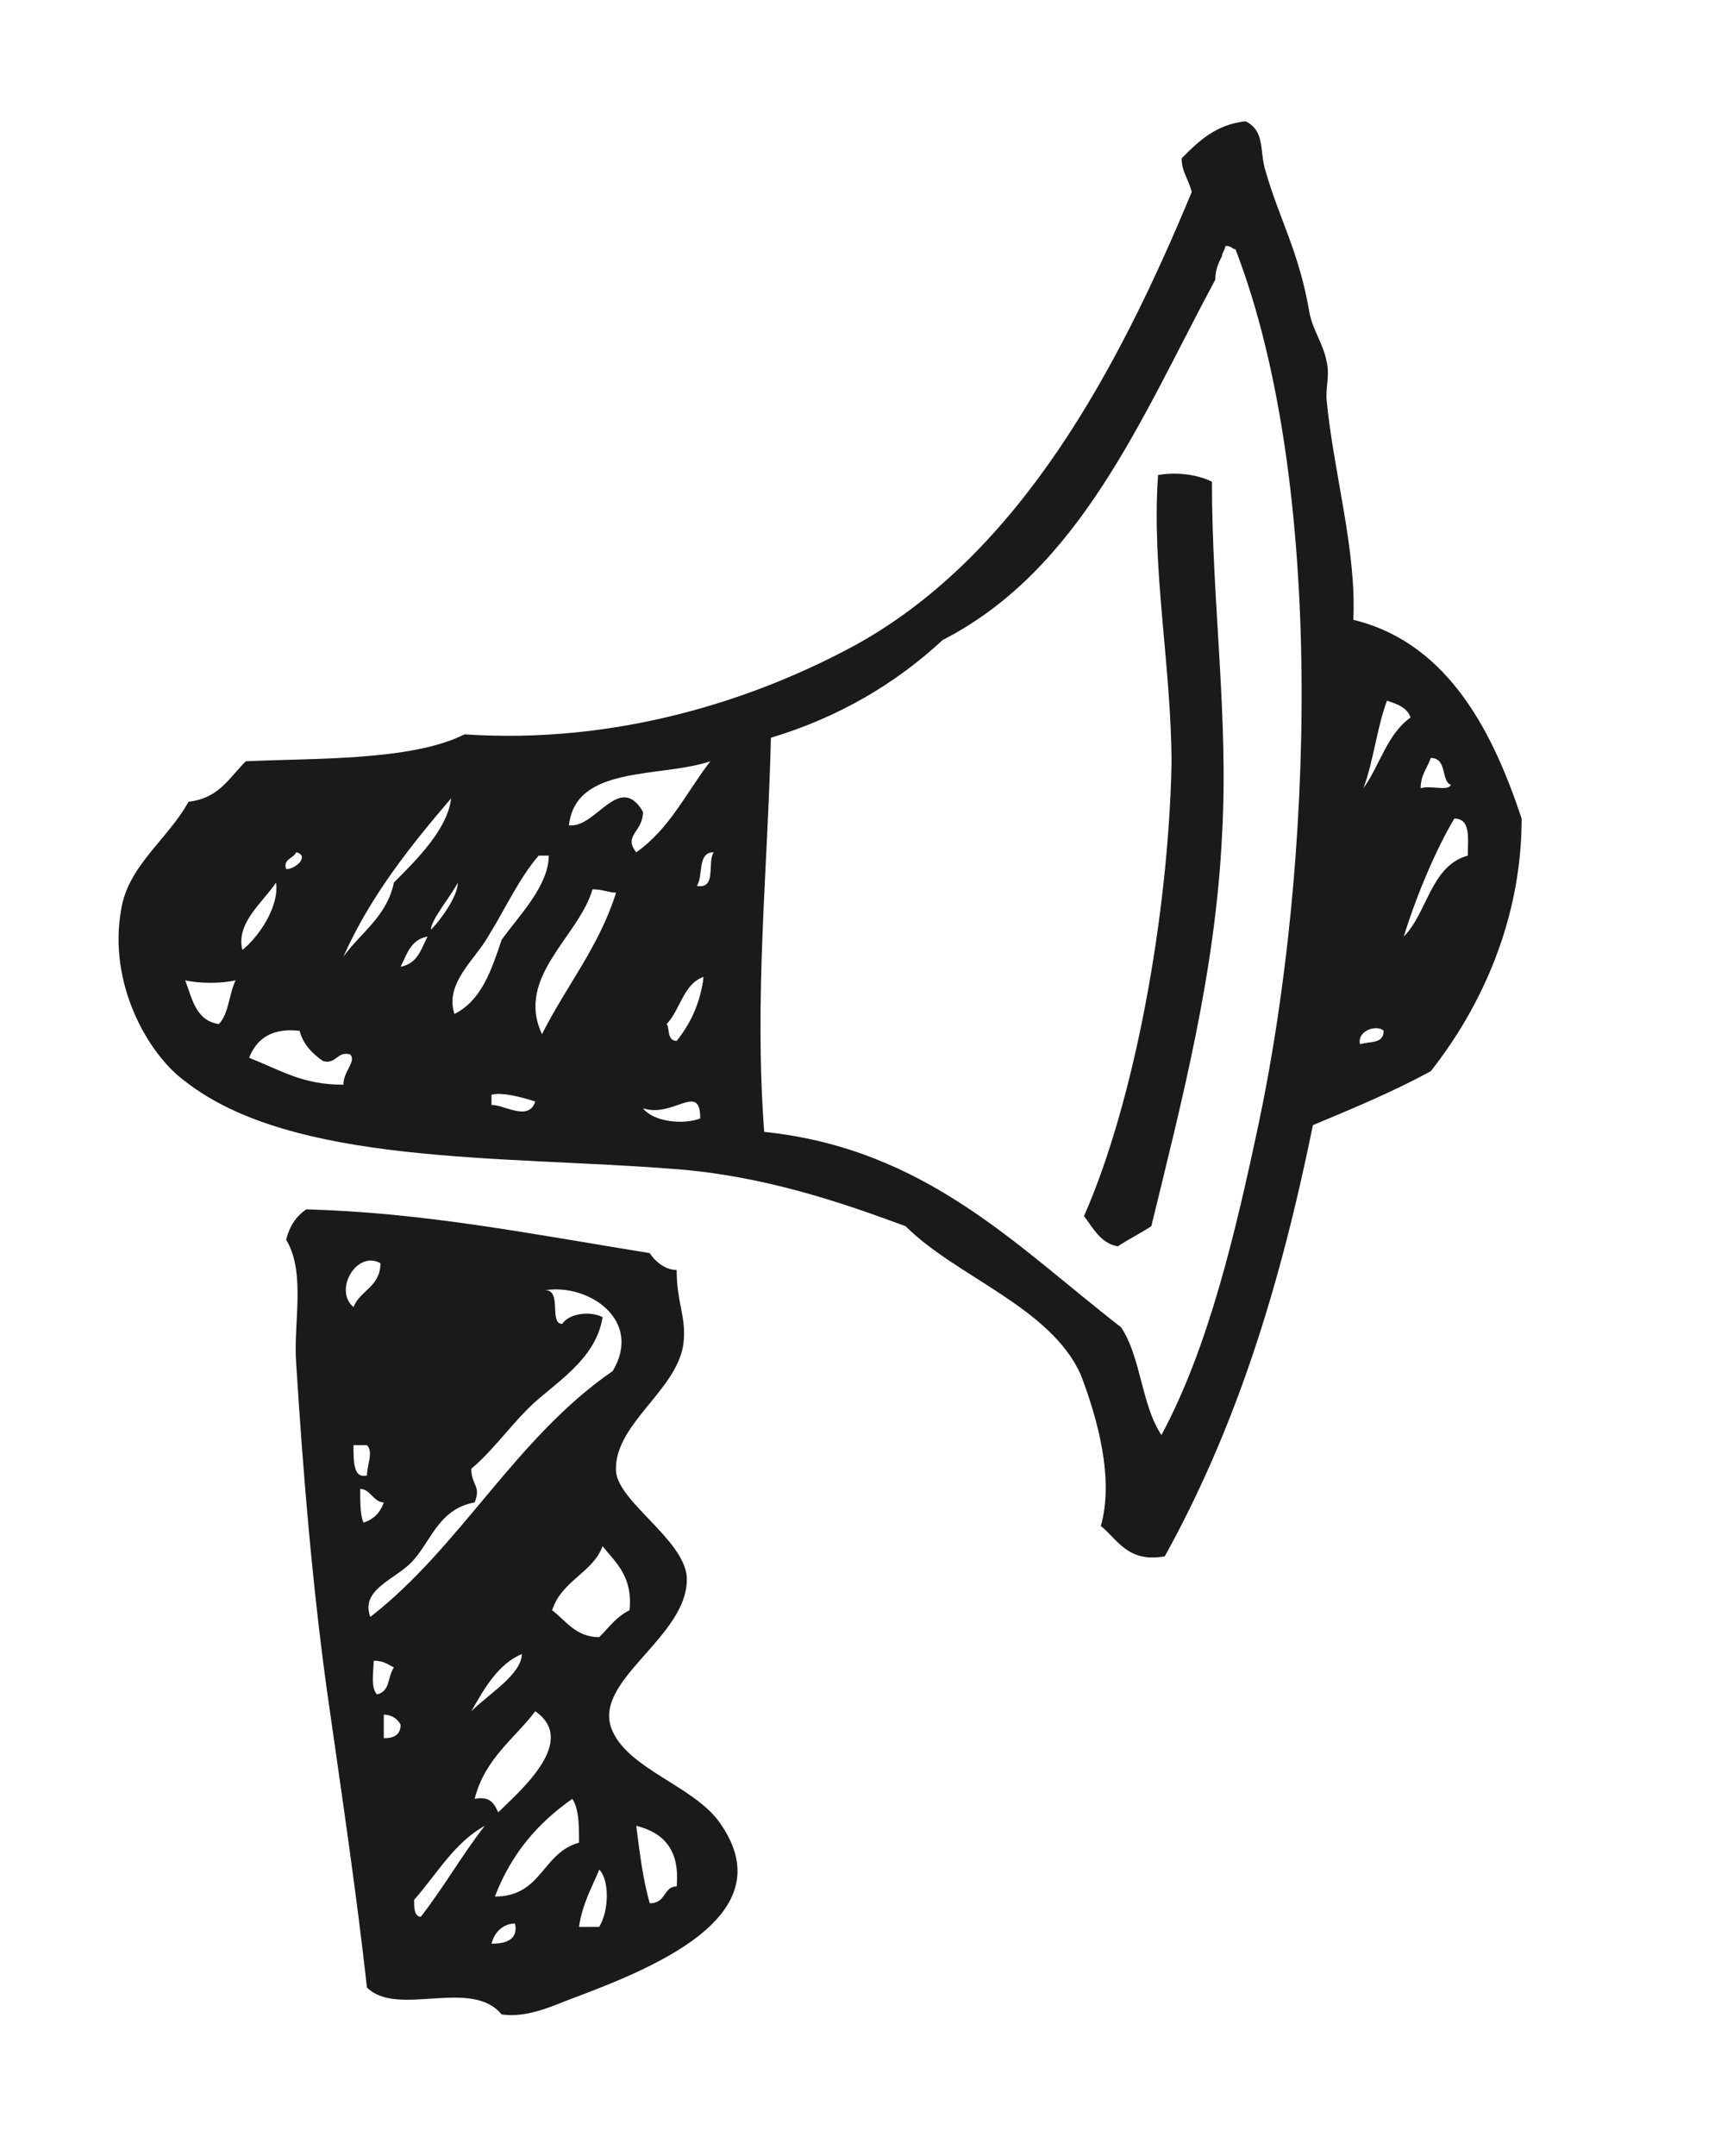
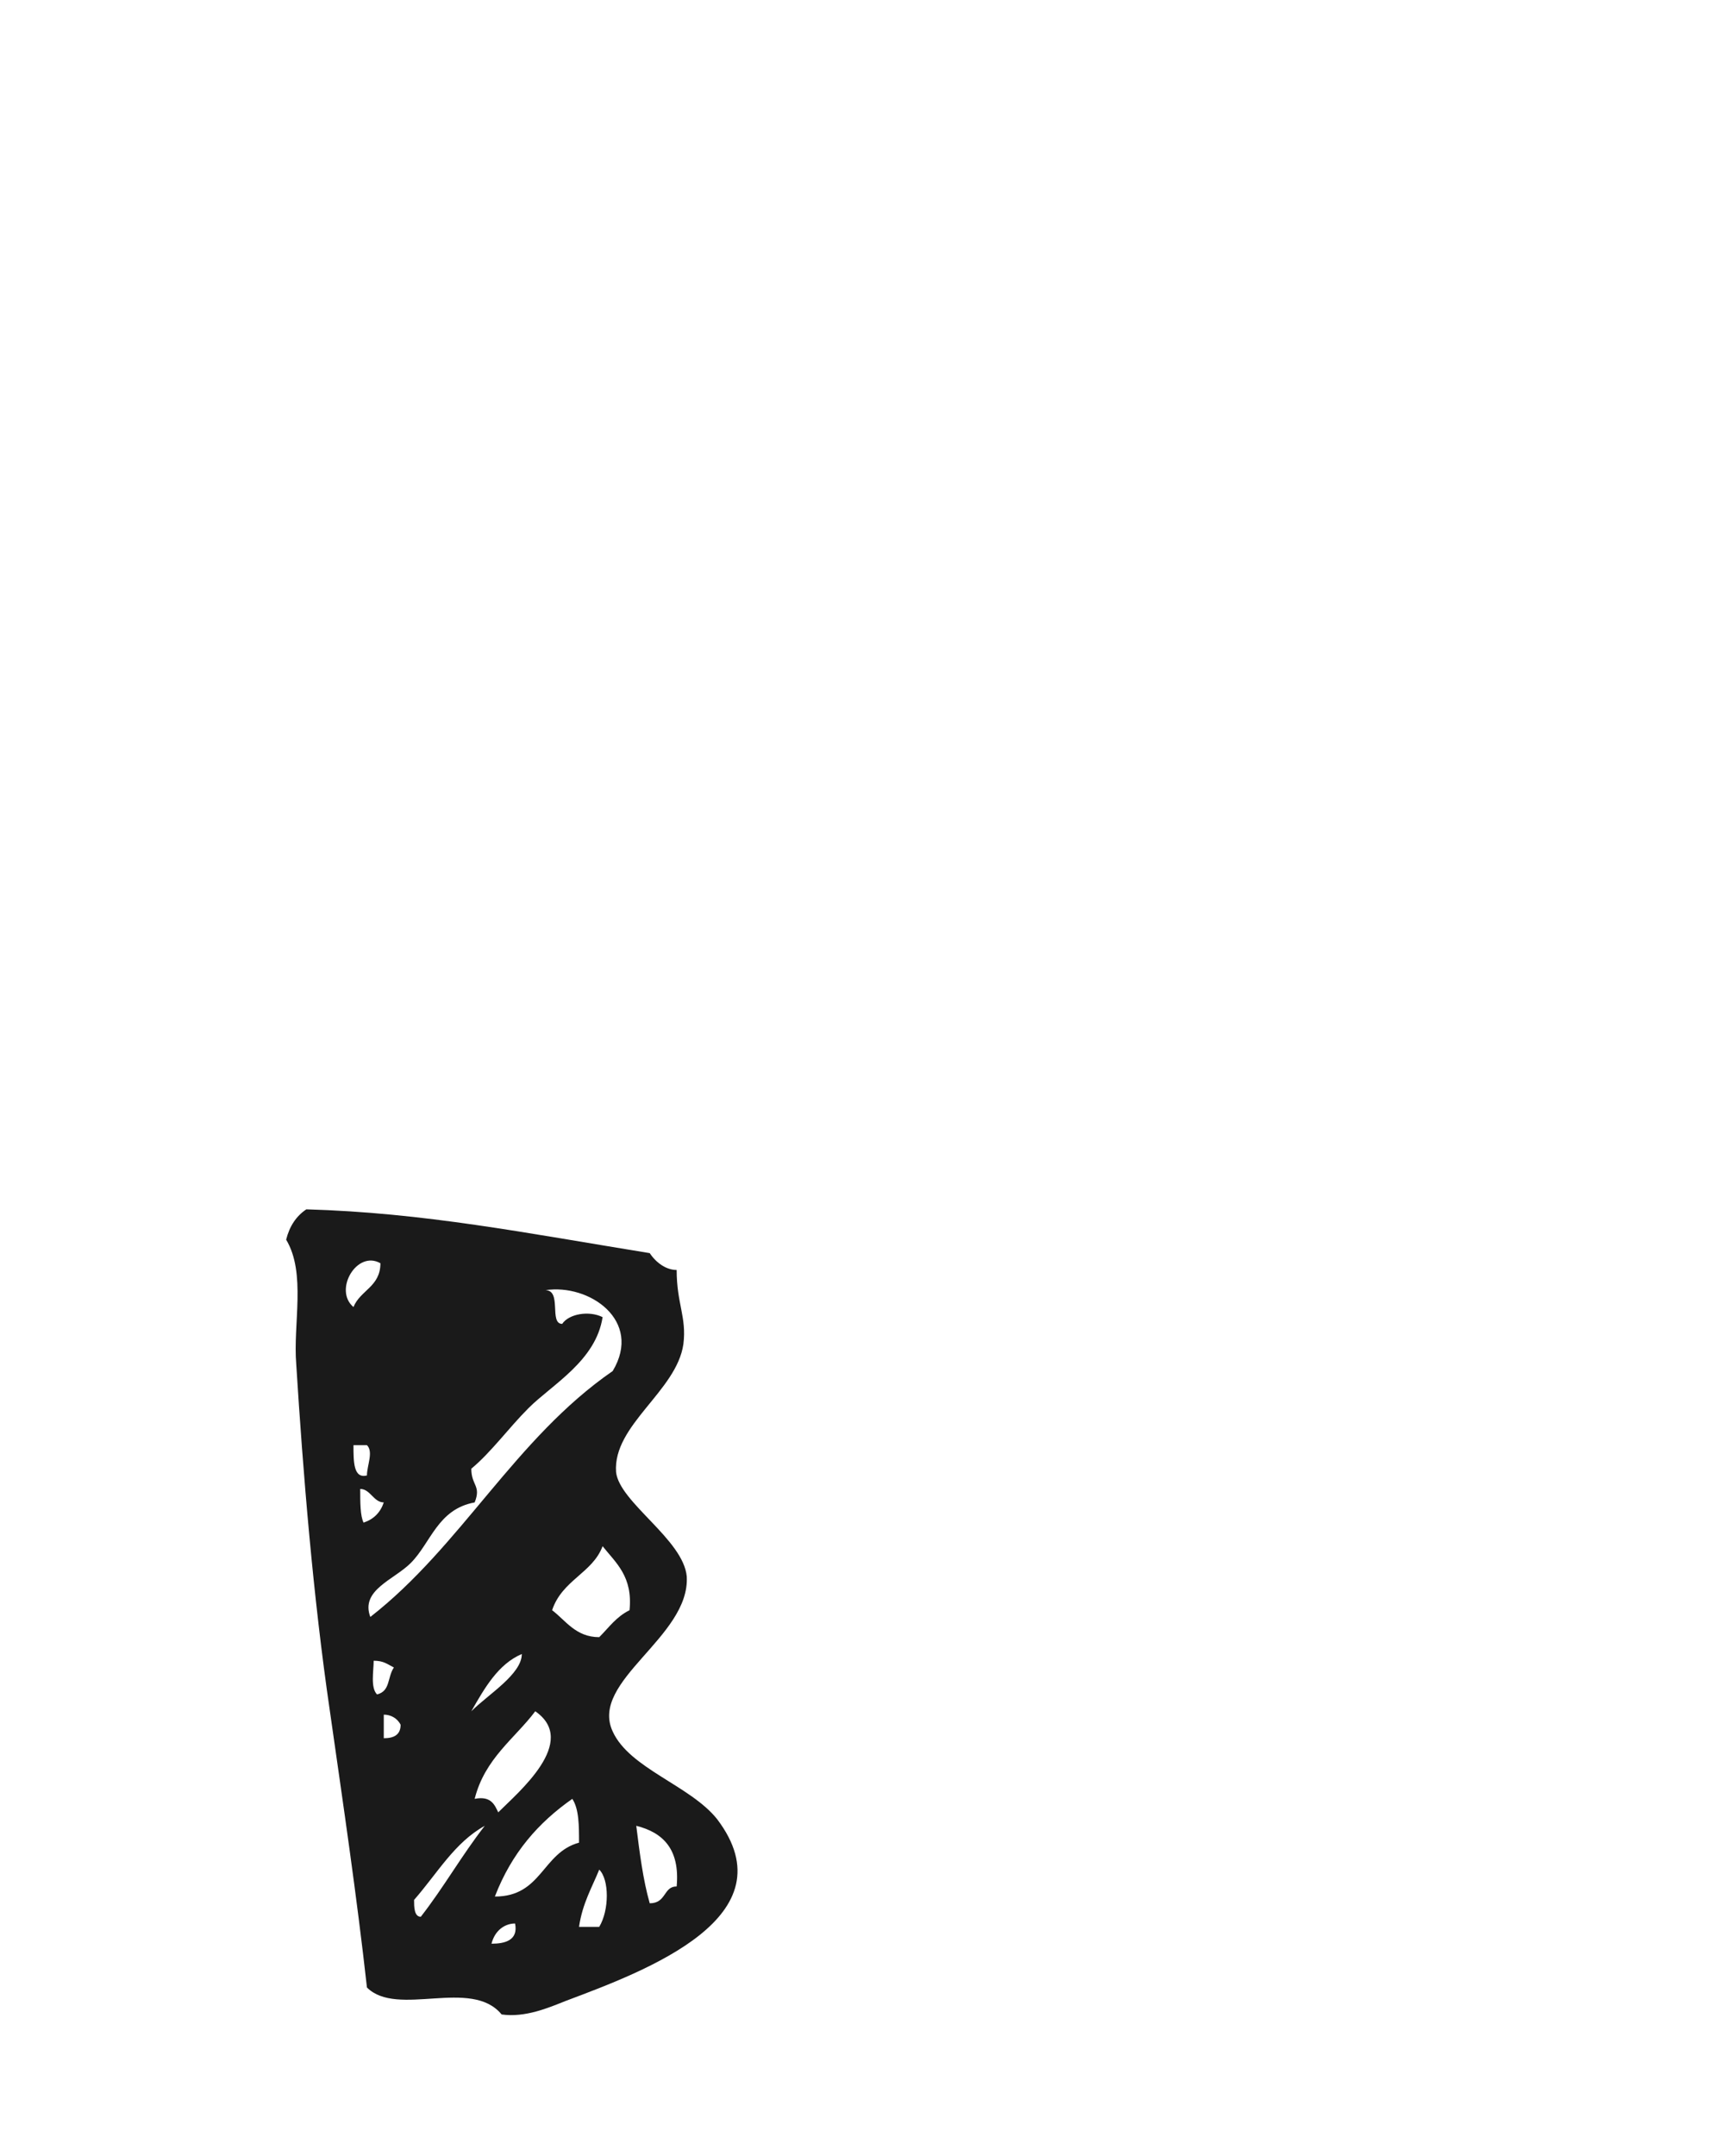
<svg xmlns="http://www.w3.org/2000/svg" version="1.1" x="0px" y="0px" viewBox="0 0 51.3 64" style="enable-background:new 0 0 51.3 64;" xml:space="preserve">
  <style type="text/css">
	.icon-default-svg {fill-rule:evenodd;clip-rule:evenodd;fill:#1A1A1A;}
</style>
  <g>
-     <path class="icon-default-svg" d="M36,14.3c0,3.6,0.5,7,0.3,10.5c-0.2,4.1-1.2,7.9-2.1,11.6c-0.3,0.2-0.7,0.4-1,0.6c-0.5-0.1-0.7-0.5-1-0.9   c1.5-3.4,2.5-8.9,2.6-13.4c0-2.9-0.6-5.8-0.4-8.6C35,14,35.6,14.1,36,14.3z" fill="#1A1A1A" />
    <path class="icon-default-svg" d="M20.1,37.7c0,1,0.3,1.4,0.2,2.2c-0.2,1.4-2.1,2.4-2,3.8c0.1,0.9,2,2,2.1,3.1c0.1,1.8-2.9,3.1-2.2,4.6   c0.5,1.1,2.3,1.6,3.1,2.6c2.2,2.9-2.1,4.5-4.5,5.4c-0.5,0.2-1.2,0.5-1.9,0.4c-0.9-1.1-3.1,0.1-4-0.8c-0.3-2.7-0.7-5.4-1.1-8.2   c-0.5-3.4-0.8-7.1-1-10.3c-0.1-1.2,0.3-2.7-0.3-3.7c0.1-0.4,0.3-0.7,0.6-0.9c3.5,0.1,6.5,0.7,10.2,1.3   C19.5,37.5,19.8,37.7,20.1,37.7z M10.5,38.8c0.2-0.5,0.8-0.6,0.8-1.3C10.6,37.1,9.9,38.3,10.5,38.8z M16.7,39.3   c0.2-0.3,0.8-0.4,1.2-0.2c-0.2,1.3-1.5,2-2.2,2.7c-0.6,0.6-1.1,1.3-1.7,1.8c0,0.5,0.3,0.5,0.1,1c-1.1,0.2-1.3,1.2-1.9,1.8   c-0.5,0.5-1.5,0.8-1.2,1.6c2.7-2.1,4.3-5.3,7.2-7.3c0.9-1.5-0.7-2.6-2-2.4C16.7,38.3,16.3,39.3,16.7,39.3z M10.9,43.8   c0-0.3,0.2-0.7,0-0.9c-0.1,0-0.3,0-0.4,0C10.5,43.4,10.5,43.9,10.9,43.8z M10.8,45.2c0.3-0.1,0.5-0.3,0.6-0.6   c-0.3,0-0.4-0.4-0.7-0.4C10.7,44.6,10.7,45,10.8,45.2z M16.4,47.8c0.4,0.3,0.7,0.8,1.4,0.8c0.3-0.3,0.5-0.6,0.9-0.8   c0.1-1-0.4-1.4-0.8-1.9C17.6,46.7,16.7,46.9,16.4,47.8z M14,50.8c0.5-0.5,1.5-1.1,1.5-1.7C14.8,49.4,14.4,50.1,14,50.8z M11.2,50.3   c0.4-0.1,0.3-0.5,0.5-0.8c-0.2-0.1-0.3-0.2-0.6-0.2C11.1,49.6,11,50.1,11.2,50.3z M14.1,53.4c0.5-0.1,0.6,0.2,0.7,0.4   c0.6-0.6,2.4-2.1,1.1-3C15.3,51.6,14.4,52.2,14.1,53.4z M11.4,51.6c0.3,0,0.5-0.1,0.5-0.4c-0.1-0.2-0.3-0.3-0.5-0.3   C11.4,51.1,11.4,51.3,11.4,51.6z M14.7,56.3c1.4,0,1.4-1.3,2.5-1.6c0-0.5,0-1-0.2-1.3C16,54.1,15.2,55,14.7,56.3z M12.3,56.4   c0,0.2,0,0.5,0.2,0.5c0.7-0.9,1.2-1.8,1.9-2.7C13.5,54.7,13,55.6,12.3,56.4z M19.3,56.5c0.5,0,0.4-0.5,0.8-0.5   c0.1-1.1-0.4-1.6-1.2-1.8C19,55,19.1,55.8,19.3,56.5z M17.2,57.2c0.2,0,0.4,0,0.6,0c0.3-0.5,0.3-1.4,0-1.7   C17.6,56,17.3,56.5,17.2,57.2z M14.6,57.7c0.4,0,0.8-0.1,0.7-0.6C15,57.1,14.7,57.3,14.6,57.7z" fill="#1A1A1A" />
-     <path class="icon-default-svg" d="M37,3.6c0.6,0.3,0.4,0.9,0.6,1.5c0.4,1.4,1,2.4,1.3,4.2c0.1,0.5,0.4,0.9,0.5,1.4c0.1,0.4,0,0.7,0,1.1   c0.2,2.2,0.9,4.5,0.8,6.6c2.9,0.7,4.2,3.5,5,5.9c0,3-1.2,5.6-2.7,7.5c-1.1,0.6-2.3,1.1-3.5,1.6c-1,4.9-2.3,9-4.4,12.8   c-1.1,0.2-1.4-0.5-1.9-0.9c0.4-1.4-0.1-3.2-0.6-4.5c-0.9-2-3.7-2.9-5.2-4.4c-1.9-0.7-4.2-1.5-6.9-1.7c-5.1-0.4-11.3-0.1-14.5-2.6   c-1.1-0.8-2.3-2.9-1.9-5.1c0.2-1.3,1.4-2.1,2-3.2c0.9-0.1,1.2-0.7,1.7-1.2c2-0.1,4.9,0,6.5-0.8c4.5,0.3,8.6-1,11.7-2.7   c4.8-2.7,7.7-8.1,9.9-13.4c-0.1-0.4-0.3-0.6-0.3-1C35.6,4.2,36.1,3.7,37,3.6z M36.3,7.6c-0.1,0.2-0.2,0.4-0.2,0.7   c-2.2,4.1-4,8.6-8.1,10.7c-1.4,1.3-3.1,2.3-5.1,2.9c-0.1,4-0.5,7.7-0.2,11.7c4.8,0.5,7.5,3.4,10.6,5.8c0.6,0.9,0.6,2.3,1.2,3.2   c1.4-2.6,2.2-6,2.9-9.3c1.6-7.6,2-18.9-0.7-25.9c-0.1,0-0.1-0.1-0.3-0.1C36.4,7.4,36.3,7.5,36.3,7.6z M40.5,23.4   c0.5-0.7,0.7-1.6,1.4-2.1c-0.1-0.3-0.4-0.4-0.7-0.5C40.9,21.6,40.8,22.6,40.5,23.4z M42.2,23.4c0.3-0.1,0.8,0.1,0.9-0.1   c-0.3-0.1-0.1-0.8-0.6-0.8C42.4,22.8,42.2,23,42.2,23.4z M16.9,24.5c0.8,0.1,1.5-1.6,2.2-0.4c0,0.6-0.6,0.7-0.2,1.2   c1-0.7,1.5-1.8,2.2-2.7C19.6,23.1,17.1,22.7,16.9,24.5z M10.2,28.4c0.5-0.7,1.3-1.2,1.5-2.2c0.7-0.7,1.6-1.6,1.7-2.5   C12.2,25.1,11,26.6,10.2,28.4z M41.7,27.8c0.7-0.7,0.8-2.1,1.9-2.4c0-0.5,0.1-1.1-0.4-1.1C42.6,25.3,42,26.8,41.7,27.8z M8.5,25.8   c0.3,0,0.7-0.4,0.3-0.5C8.7,25.5,8.4,25.5,8.5,25.8z M20.7,26.3c0.6,0.1,0.3-0.7,0.5-1C20.7,25.3,20.9,26,20.7,26.3z M16,25.4   c-0.6,0.7-1,1.6-1.5,2.4c-0.4,0.7-1.3,1.4-1,2.3c0.8-0.4,1.1-1.3,1.4-2.2c0.5-0.7,1.4-1.6,1.4-2.5C16.2,25.4,16.1,25.4,16,25.4z    M7.2,28.2c0.5-0.4,1.1-1.3,1-2C7.8,26.8,7,27.4,7.2,28.2z M12.8,27.6c0.3-0.3,0.8-1,0.8-1.4C13.4,26.6,12.8,27.3,12.8,27.6z    M17.6,26.4c-0.4,1.4-2.3,2.6-1.5,4.3c0.7-1.4,1.7-2.6,2.2-4.2C18.1,26.5,17.9,26.4,17.6,26.4z M11.9,28.7c0.5-0.1,0.6-0.5,0.8-0.9   C12.2,27.9,12.1,28.3,11.9,28.7z M5.5,29.1c0.2,0.5,0.3,1.2,1,1.3c0.3-0.3,0.3-0.9,0.5-1.3C6.6,29.2,5.9,29.2,5.5,29.1z M19.8,30.4   c0.1,0.1,0,0.5,0.3,0.5c0.4-0.5,0.7-1.1,0.8-1.9C20.3,29.2,20.2,30,19.8,30.4z M40.4,31c0.3-0.1,0.7,0,0.7-0.4   C40.9,30.4,40.3,30.6,40.4,31z M7.4,31.4c1,0.4,1.6,0.8,2.8,0.8c0-0.4,0.4-0.7,0.2-0.9c-0.4-0.1-0.4,0.3-0.8,0.2   c-0.3-0.2-0.6-0.5-0.7-0.9C8,30.5,7.6,30.9,7.4,31.4z M14.6,32.5c0,0.1,0,0.2,0,0.3c0.4,0,1.1,0.5,1.3-0.1   C15.6,32.6,14.9,32.4,14.6,32.5z M19.1,32.9c0.3,0.4,1.2,0.5,1.7,0.3C20.8,32.1,20,33.2,19.1,32.9z" fill="#1A1A1A" />
  </g>
</svg>